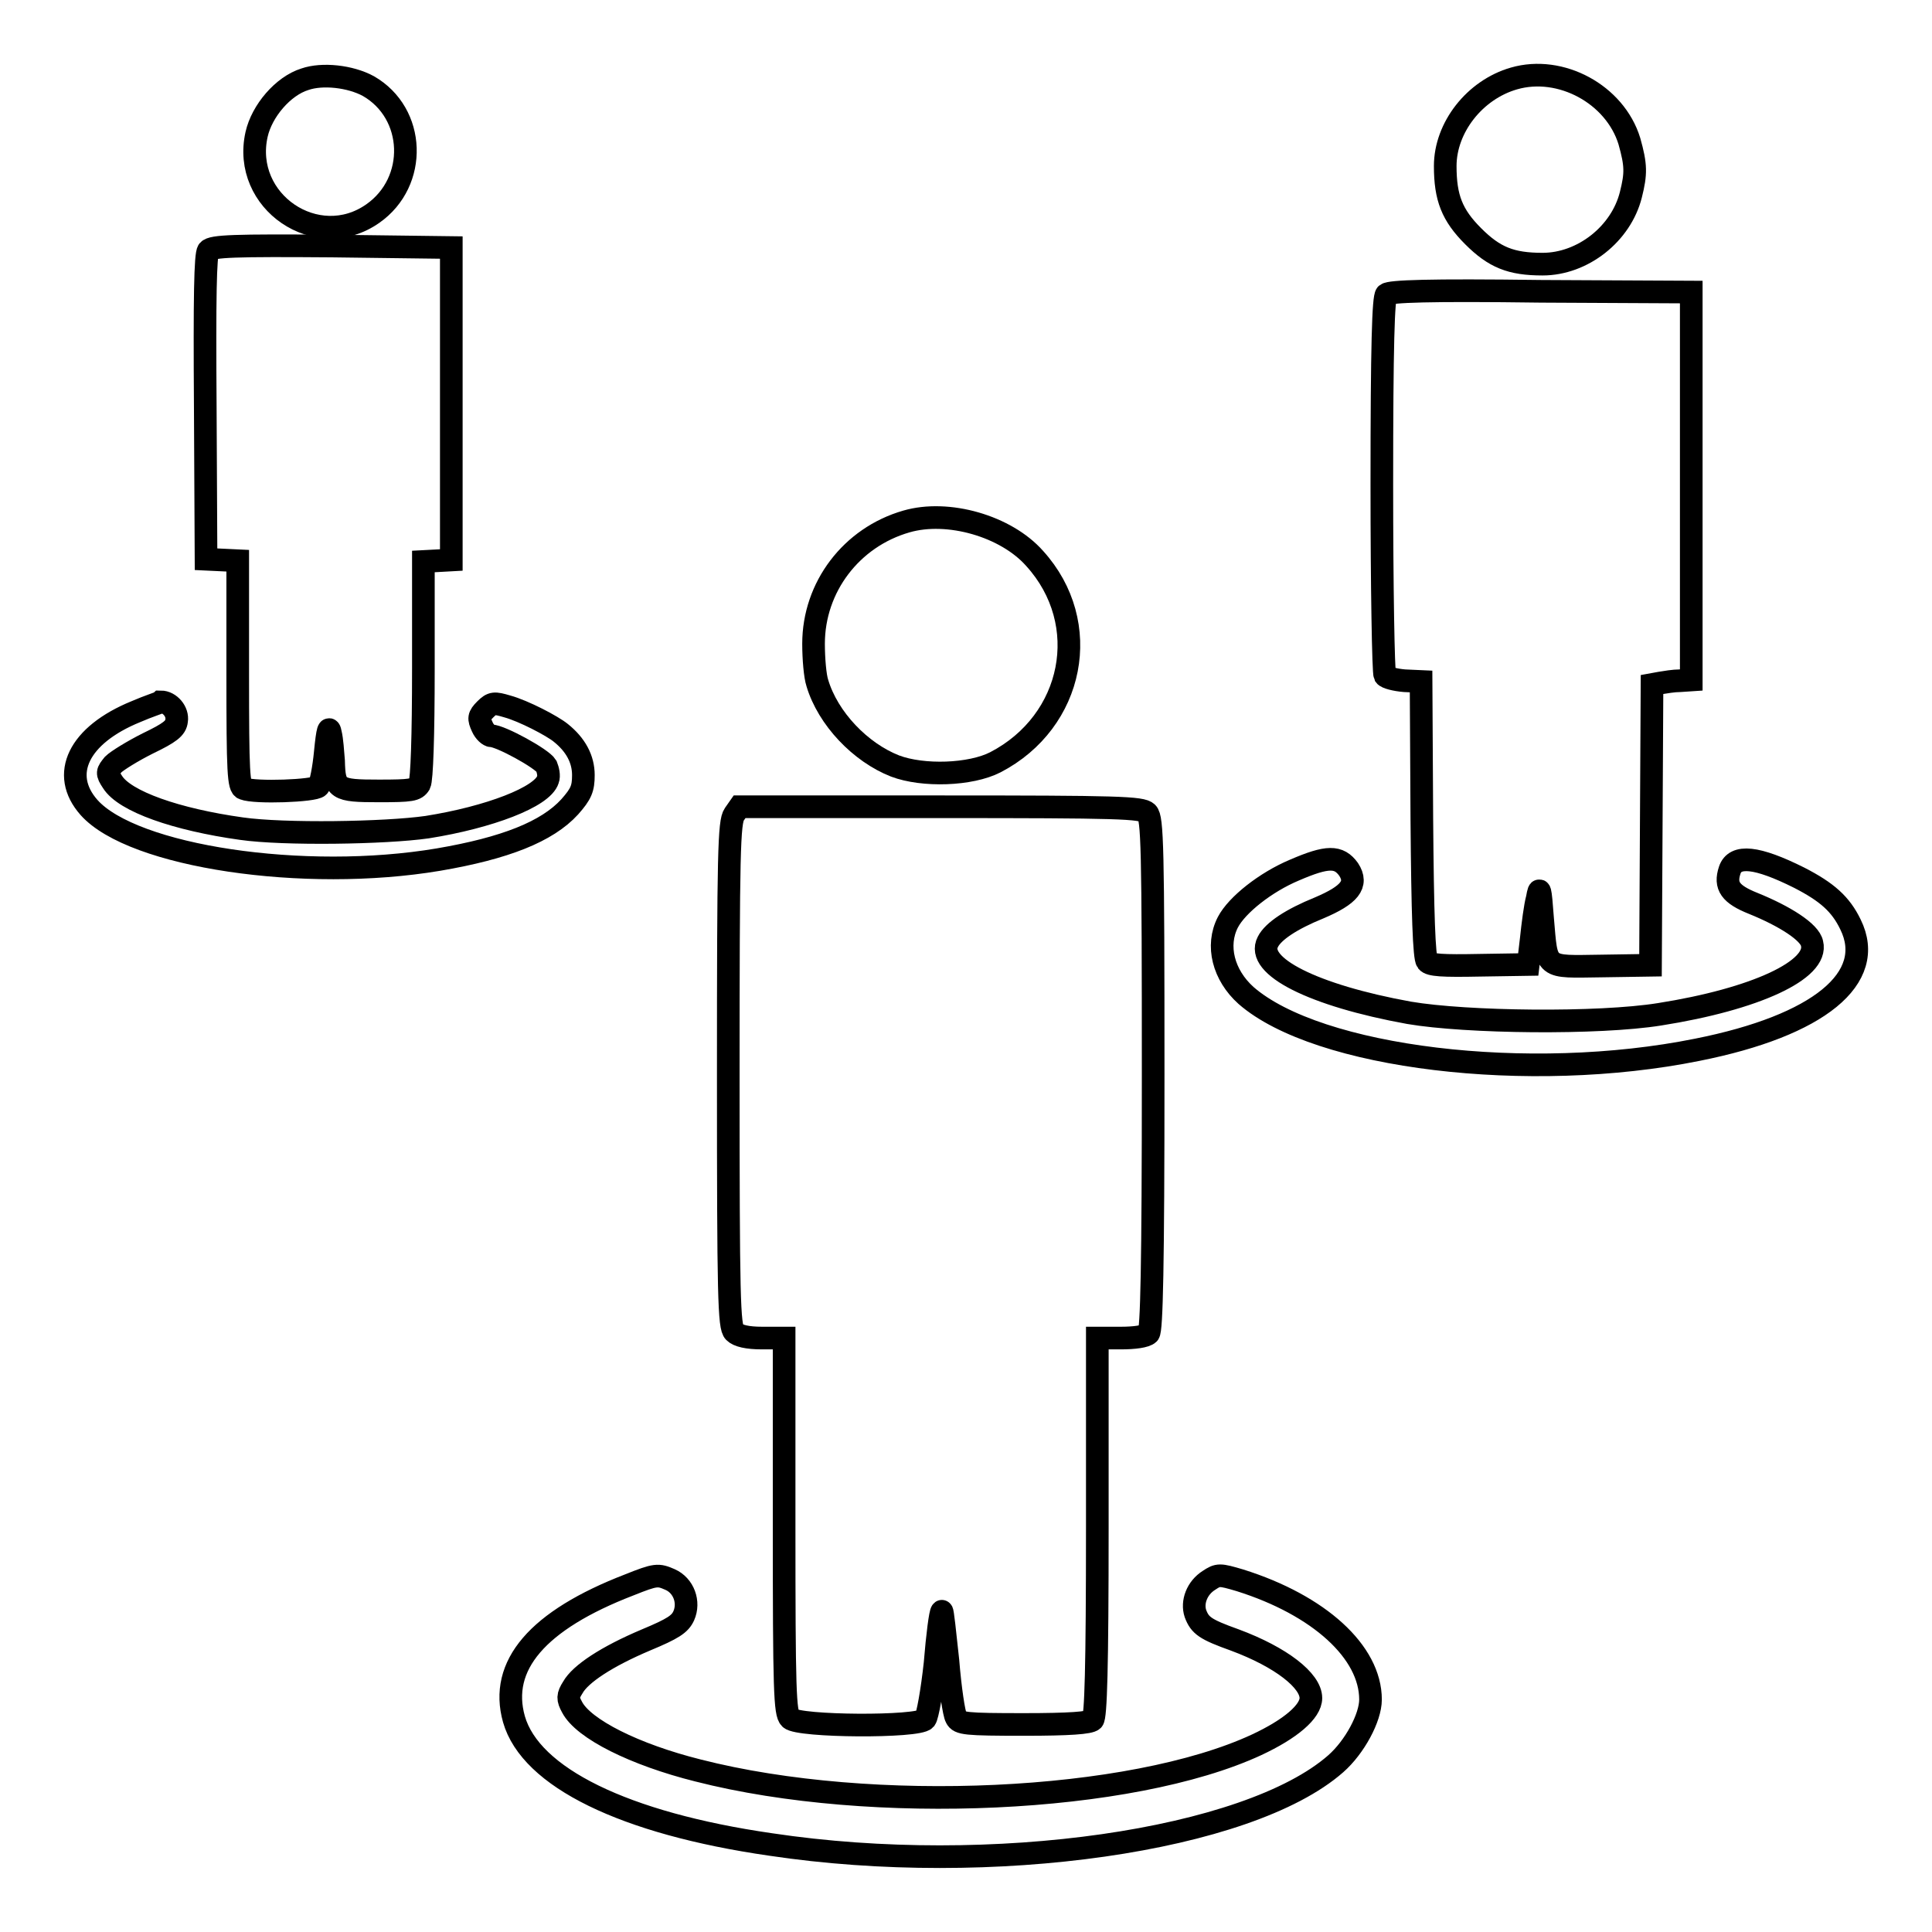
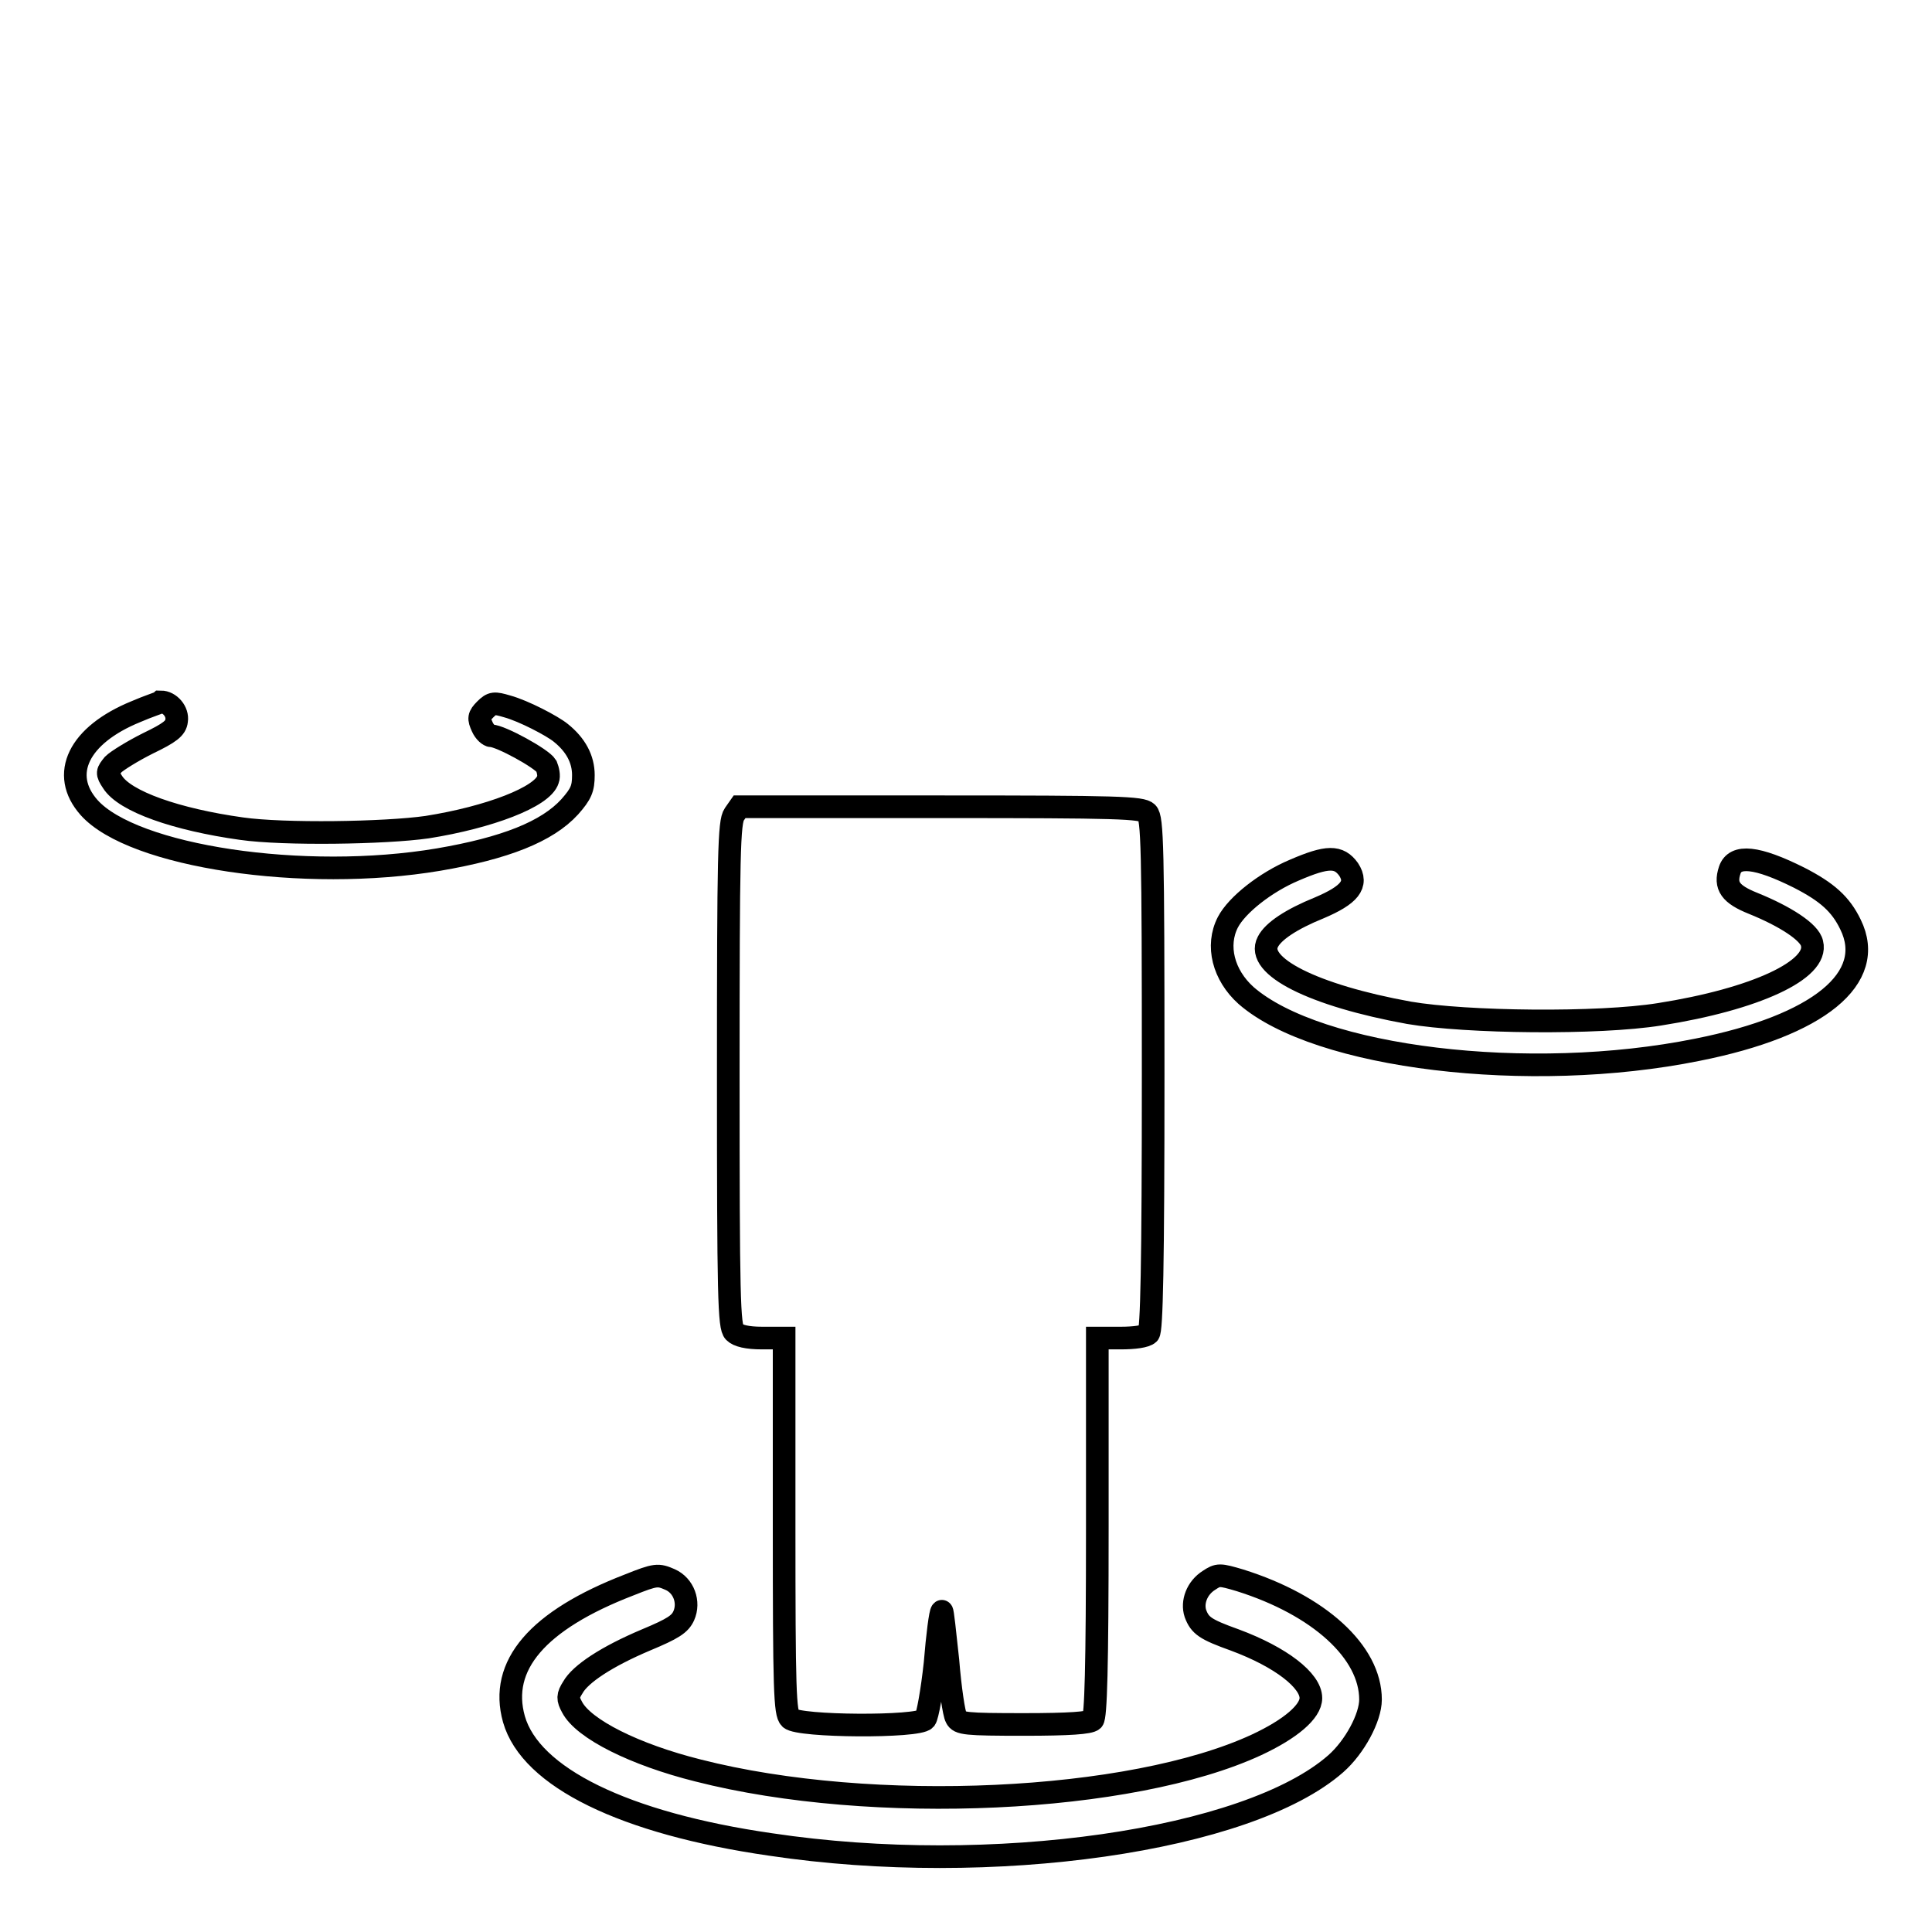
<svg xmlns="http://www.w3.org/2000/svg" version="1.1" x="0px" y="0px" viewBox="0 0 256 256" enable-background="new 0 0 256 256" xml:space="preserve">
  <g>
    <g>
      <g>
-         <path stroke-width="3" fill-opacity="0" stroke="#000000" d="M40.4,10.5c-2.9,0.9-5.7,4.2-6.4,7.3c-2,8.9,8,15.7,15.4,10.5c6-4.2,5.7-13.3-0.6-16.9C46.4,10.1,42.7,9.7,40.4,10.5z" />
-         <path stroke-width="3" fill-opacity="0" stroke="#000000" d="M200.6,10.4c-5.2,1.5-9.1,6.5-9.1,11.6c0,4.2,0.9,6.5,3.7,9.3c2.8,2.8,5,3.7,9.2,3.7c5.3,0,10.4-4,11.7-9.2c0.7-2.8,0.7-3.9-0.2-7.1C214,12.5,206.8,8.6,200.6,10.4z" />
-         <path stroke-width="3" fill-opacity="0" stroke="#000000" d="M27.6,33.2c-0.4,0.5-0.5,6.2-0.4,20.8l0.1,20.1l2.1,0.1l2.1,0.1v15c0,13.1,0.1,15,0.8,15.2c1.5,0.6,9.4,0.3,9.9-0.3c0.3-0.3,0.7-2.4,0.9-4.5c0.3-3.1,0.5-3.6,0.7-2.5c0.2,0.8,0.3,2.4,0.4,3.6c0.1,3.8,0.4,4,6,4c4.3,0,4.9-0.1,5.4-0.9c0.3-0.6,0.5-6.3,0.5-15.3V74.4l1.9-0.1l1.8-0.1V53.4V32.8L44,32.6C31.1,32.5,28.1,32.6,27.6,33.2z" />
-         <path stroke-width="3" fill-opacity="0" stroke="#000000" d="M183.7,39c-0.4,0.4-0.6,6.6-0.6,25.2c0,13.6,0.2,24.9,0.4,25.3c0.2,0.3,1.4,0.6,2.6,0.7l2.2,0.1l0.1,18.2c0.1,12.7,0.3,18.4,0.7,18.9c0.4,0.5,2,0.6,7,0.5l6.4-0.1l0.4-3.4c0.2-1.9,0.5-4.3,0.8-5.4c0.3-1.7,0.4-1.4,0.7,2.7c0.6,6.8,0.1,6.4,7.8,6.3l6.5-0.1l0.1-18.6l0.1-18.6l1.1-0.2c0.6-0.1,1.8-0.3,2.6-0.3l1.5-0.1V64.3V38.7l-19.9-0.1C189.2,38.4,184.2,38.6,183.7,39z" />
-         <path stroke-width="3" fill-opacity="0" stroke="#000000" d="M120.1,69.1c-7.3,2.1-12.3,8.7-12.3,16.2c0,2,0.2,4.3,0.5,5.2c1.4,4.7,5.7,9.2,10.3,11c3.7,1.4,10,1.2,13.3-0.5c10.4-5.4,13-18.4,5.2-27C133.3,69.7,125.6,67.5,120.1,69.1z" />
        <path stroke-width="3" fill-opacity="0" stroke="#000000" d="M18,94.3c-7.6,3.1-10.1,8.3-6.2,12.7c5.8,6.5,28.5,9.9,46.3,6.9c8.8-1.5,14.4-3.7,17.4-7c1.5-1.7,1.8-2.4,1.8-4.2c0-2.1-1-4-3-5.6c-1.1-0.9-4.9-2.9-7.1-3.5c-1.7-0.5-2-0.5-2.9,0.4c-0.9,0.9-0.9,1.2-0.4,2.3c0.3,0.7,0.9,1.2,1.2,1.2c1.2,0,6.7,3,7.3,4c0.2,0.5,0.4,1.3,0.2,1.8c-0.7,2.3-7.8,5-16,6.3c-5.6,0.8-19,1-24.6,0.2c-8.6-1.2-15.5-3.6-17.1-6.2c-0.8-1.2-0.7-1.3,0.1-2.3c0.5-0.5,2.6-1.8,4.6-2.8c2.9-1.4,3.7-2,3.8-3c0.2-1.2-0.9-2.5-2.1-2.5C21.2,93.1,19.6,93.6,18,94.3z" />
        <path stroke-width="3" fill-opacity="0" stroke="#000000" d="M97.3,107.9c-0.7,1-0.8,5.1-0.8,34.5c0,29.6,0.1,33.4,0.8,34.1c0.5,0.5,1.7,0.8,3.7,0.8h2.9v24.8c0,21.9,0.1,24.9,0.8,25.6c1.1,1.1,17,1.2,17.9,0.1c0.3-0.4,0.9-3.7,1.3-7.4c0.3-3.7,0.7-6.8,0.9-6.9c0.1-0.1,0.4,2.8,0.8,6.5c0.3,3.7,0.8,7.1,1.1,7.6c0.4,0.8,1.2,0.9,9,0.9c6,0,8.7-0.2,9.1-0.6c0.4-0.4,0.6-6.8,0.6-25.6v-25h3.1c1.8,0,3.3-0.2,3.7-0.6c0.4-0.4,0.6-8.8,0.6-34.4c0-30.1-0.1-33.9-0.8-34.6c-0.7-0.7-3.8-0.8-27.3-0.8H98L97.3,107.9z" />
        <path stroke-width="3" fill-opacity="0" stroke="#000000" d="M171.5,115.3c-3.8,1.6-7.6,4.6-8.8,6.9c-1.6,3.1-0.6,7,2.4,9.7c9.5,8.3,37.5,11.7,59.8,7.2c16.1-3.2,23.8-9.5,20.3-16.6c-1.3-2.7-3.1-4.3-6.8-6.2c-5.6-2.8-8.5-3.1-9.2-1c-0.7,2.1,0.1,3.2,3.1,4.4c4.2,1.7,7.5,3.8,7.8,5.3c0.9,3.5-7.5,7.4-20.2,9.4c-8.1,1.3-25.6,1.1-33.2-0.2c-12.7-2.3-20.4-6.2-18.7-9.4c0.7-1.4,3.1-3,6.8-4.5c4-1.7,5.2-3.1,3.9-5.1C177.4,113.4,175.9,113.4,171.5,115.3z" />
        <path stroke-width="3" fill-opacity="0" stroke="#000000" d="M83.4,210c-12.2,4.7-17.3,10.7-15.3,17.8c2.2,7.7,14.6,13.8,34,16.6c29.3,4.4,63.3-0.5,74.9-10.7c2.5-2.2,4.6-6.1,4.6-8.5c0-6.3-6.8-12.5-17.3-15.8c-2.7-0.8-2.9-0.8-4.1,0c-1.6,1-2.3,2.9-1.8,4.4c0.6,1.6,1.3,2.1,5.2,3.5c6.2,2.3,10.1,5.4,10.1,7.7c0,1.8-2.7,4.1-7.2,6.2c-16.6,7.7-50.9,9.3-74,3.4c-8.4-2.1-15.2-5.5-16.7-8.4c-0.6-1.1-0.6-1.5,0.1-2.6c1-1.8,4.5-4.1,9.7-6.3c3.6-1.5,4.5-2.1,5-3.2c0.8-1.8,0-4-1.8-4.8C87.2,208.6,86.9,208.6,83.4,210z" />
      </g>
    </g>
  </g>
</svg>